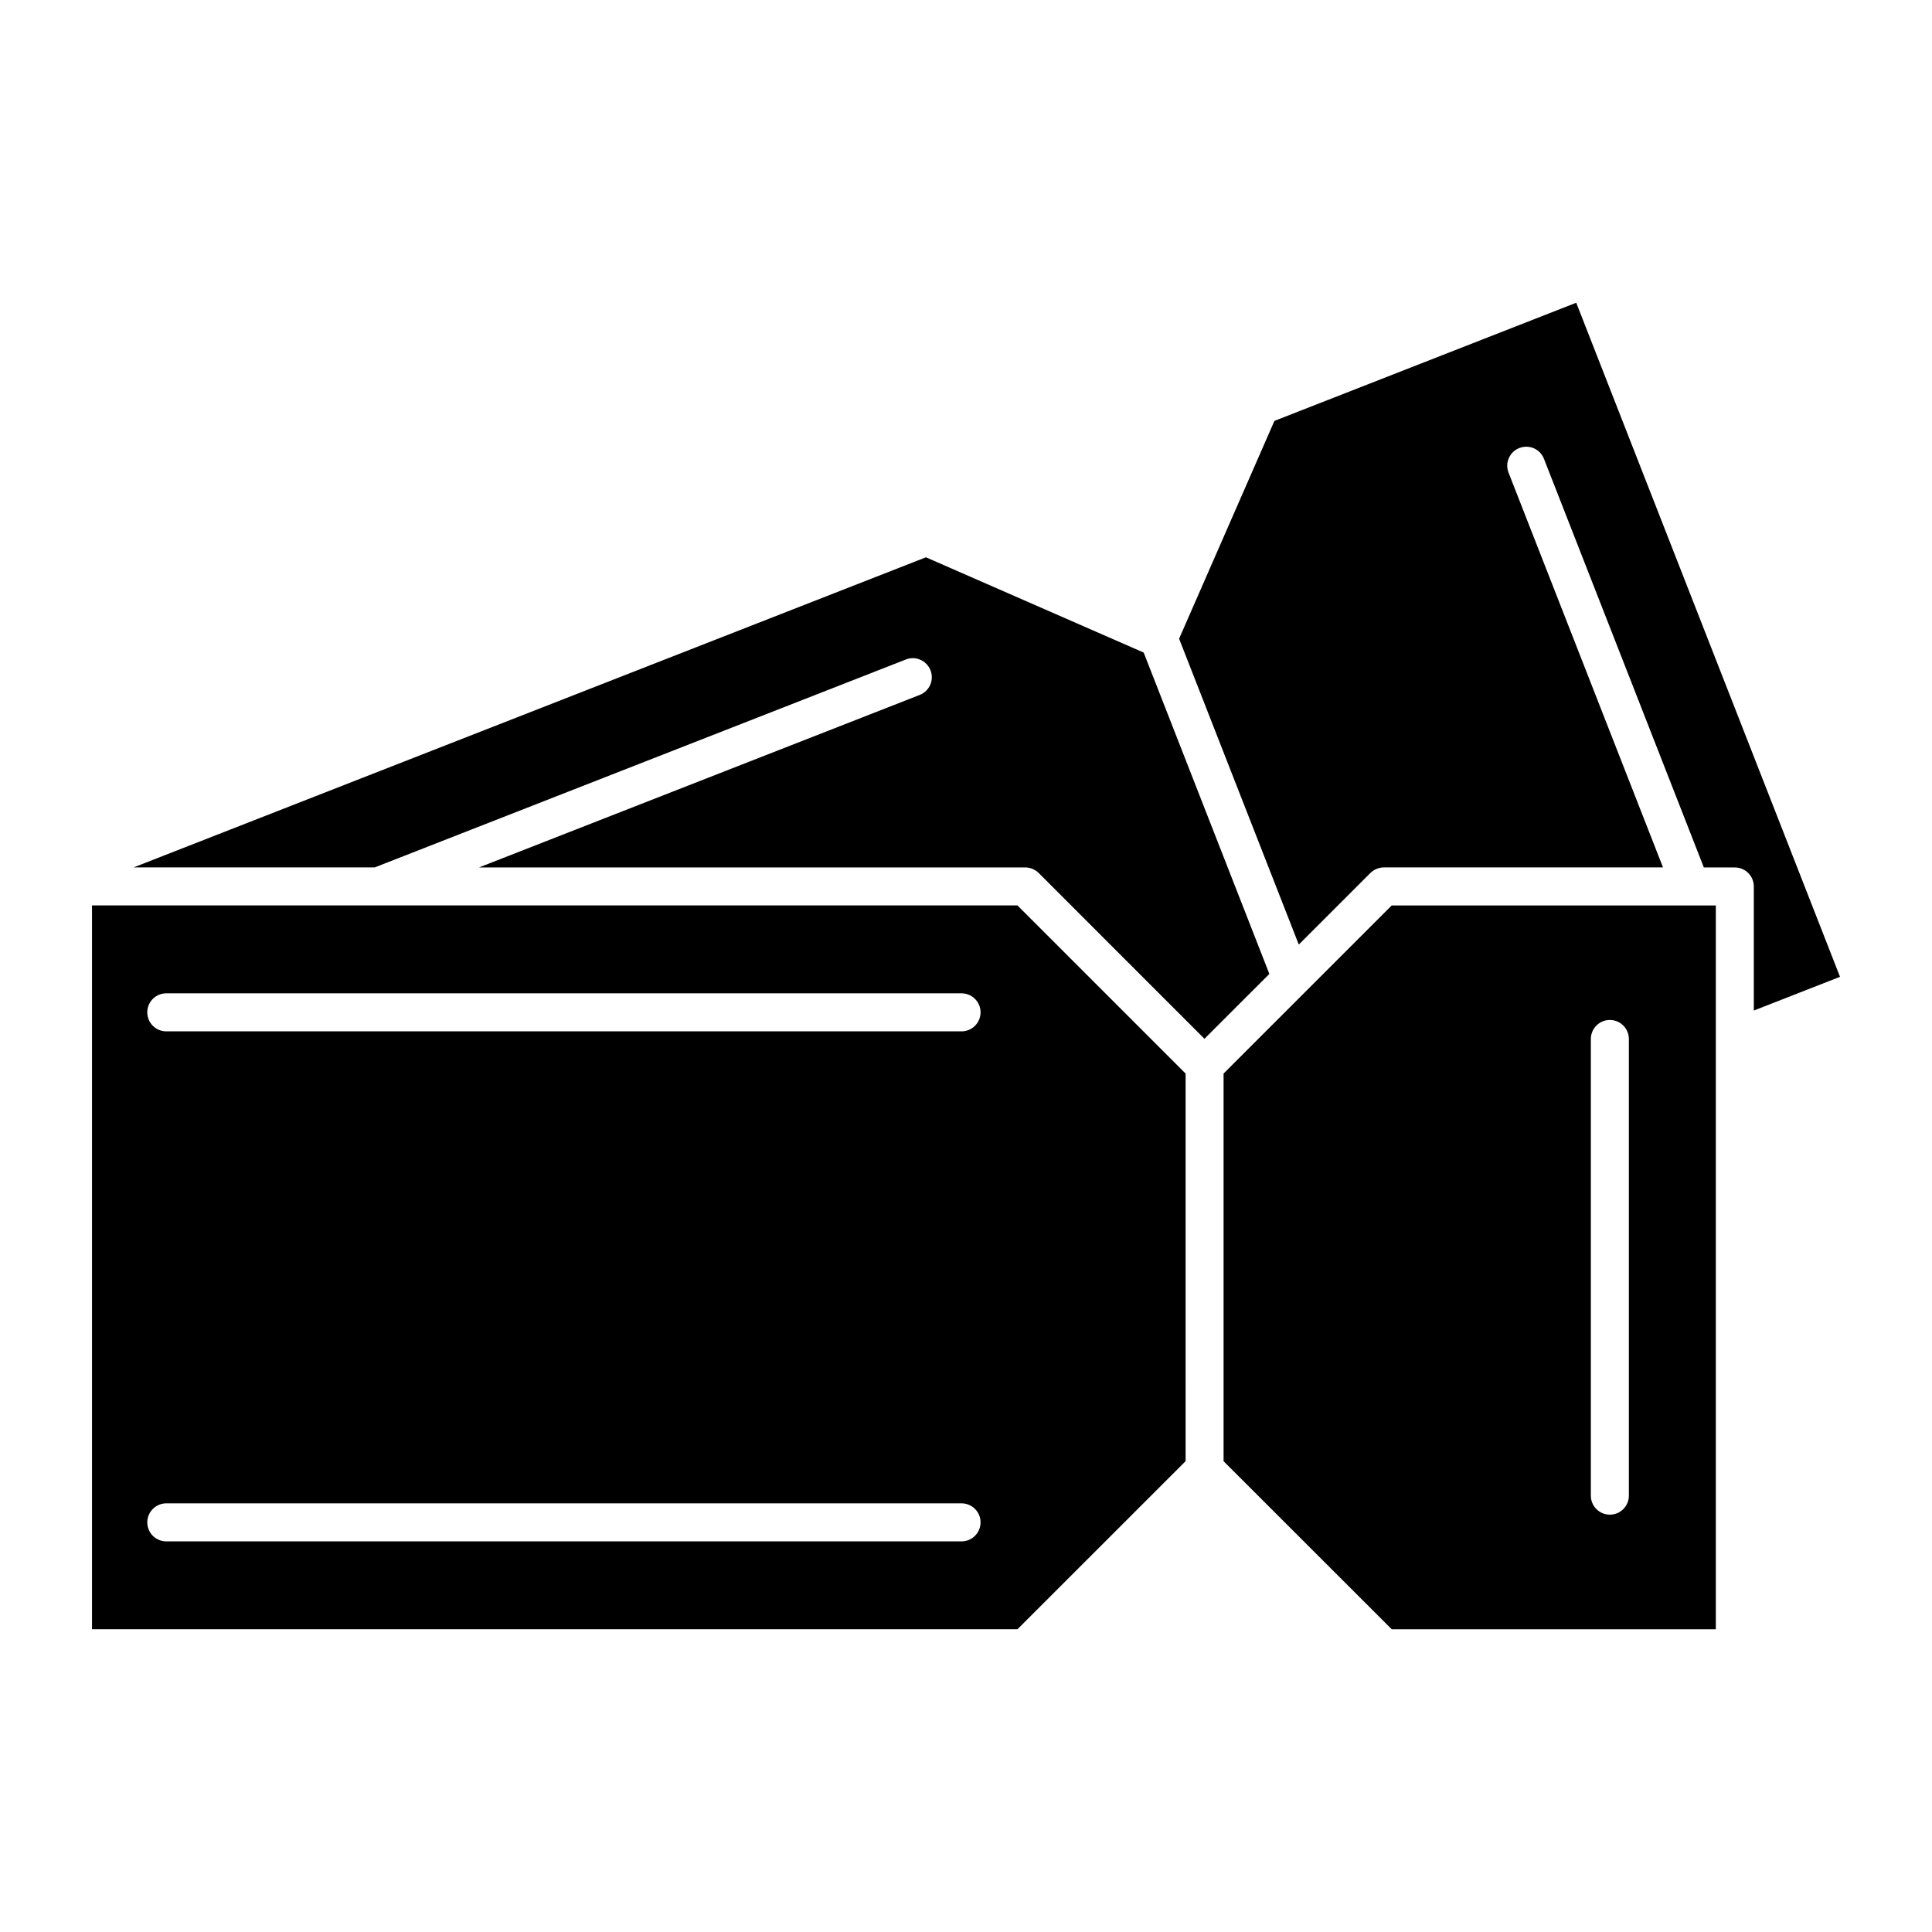
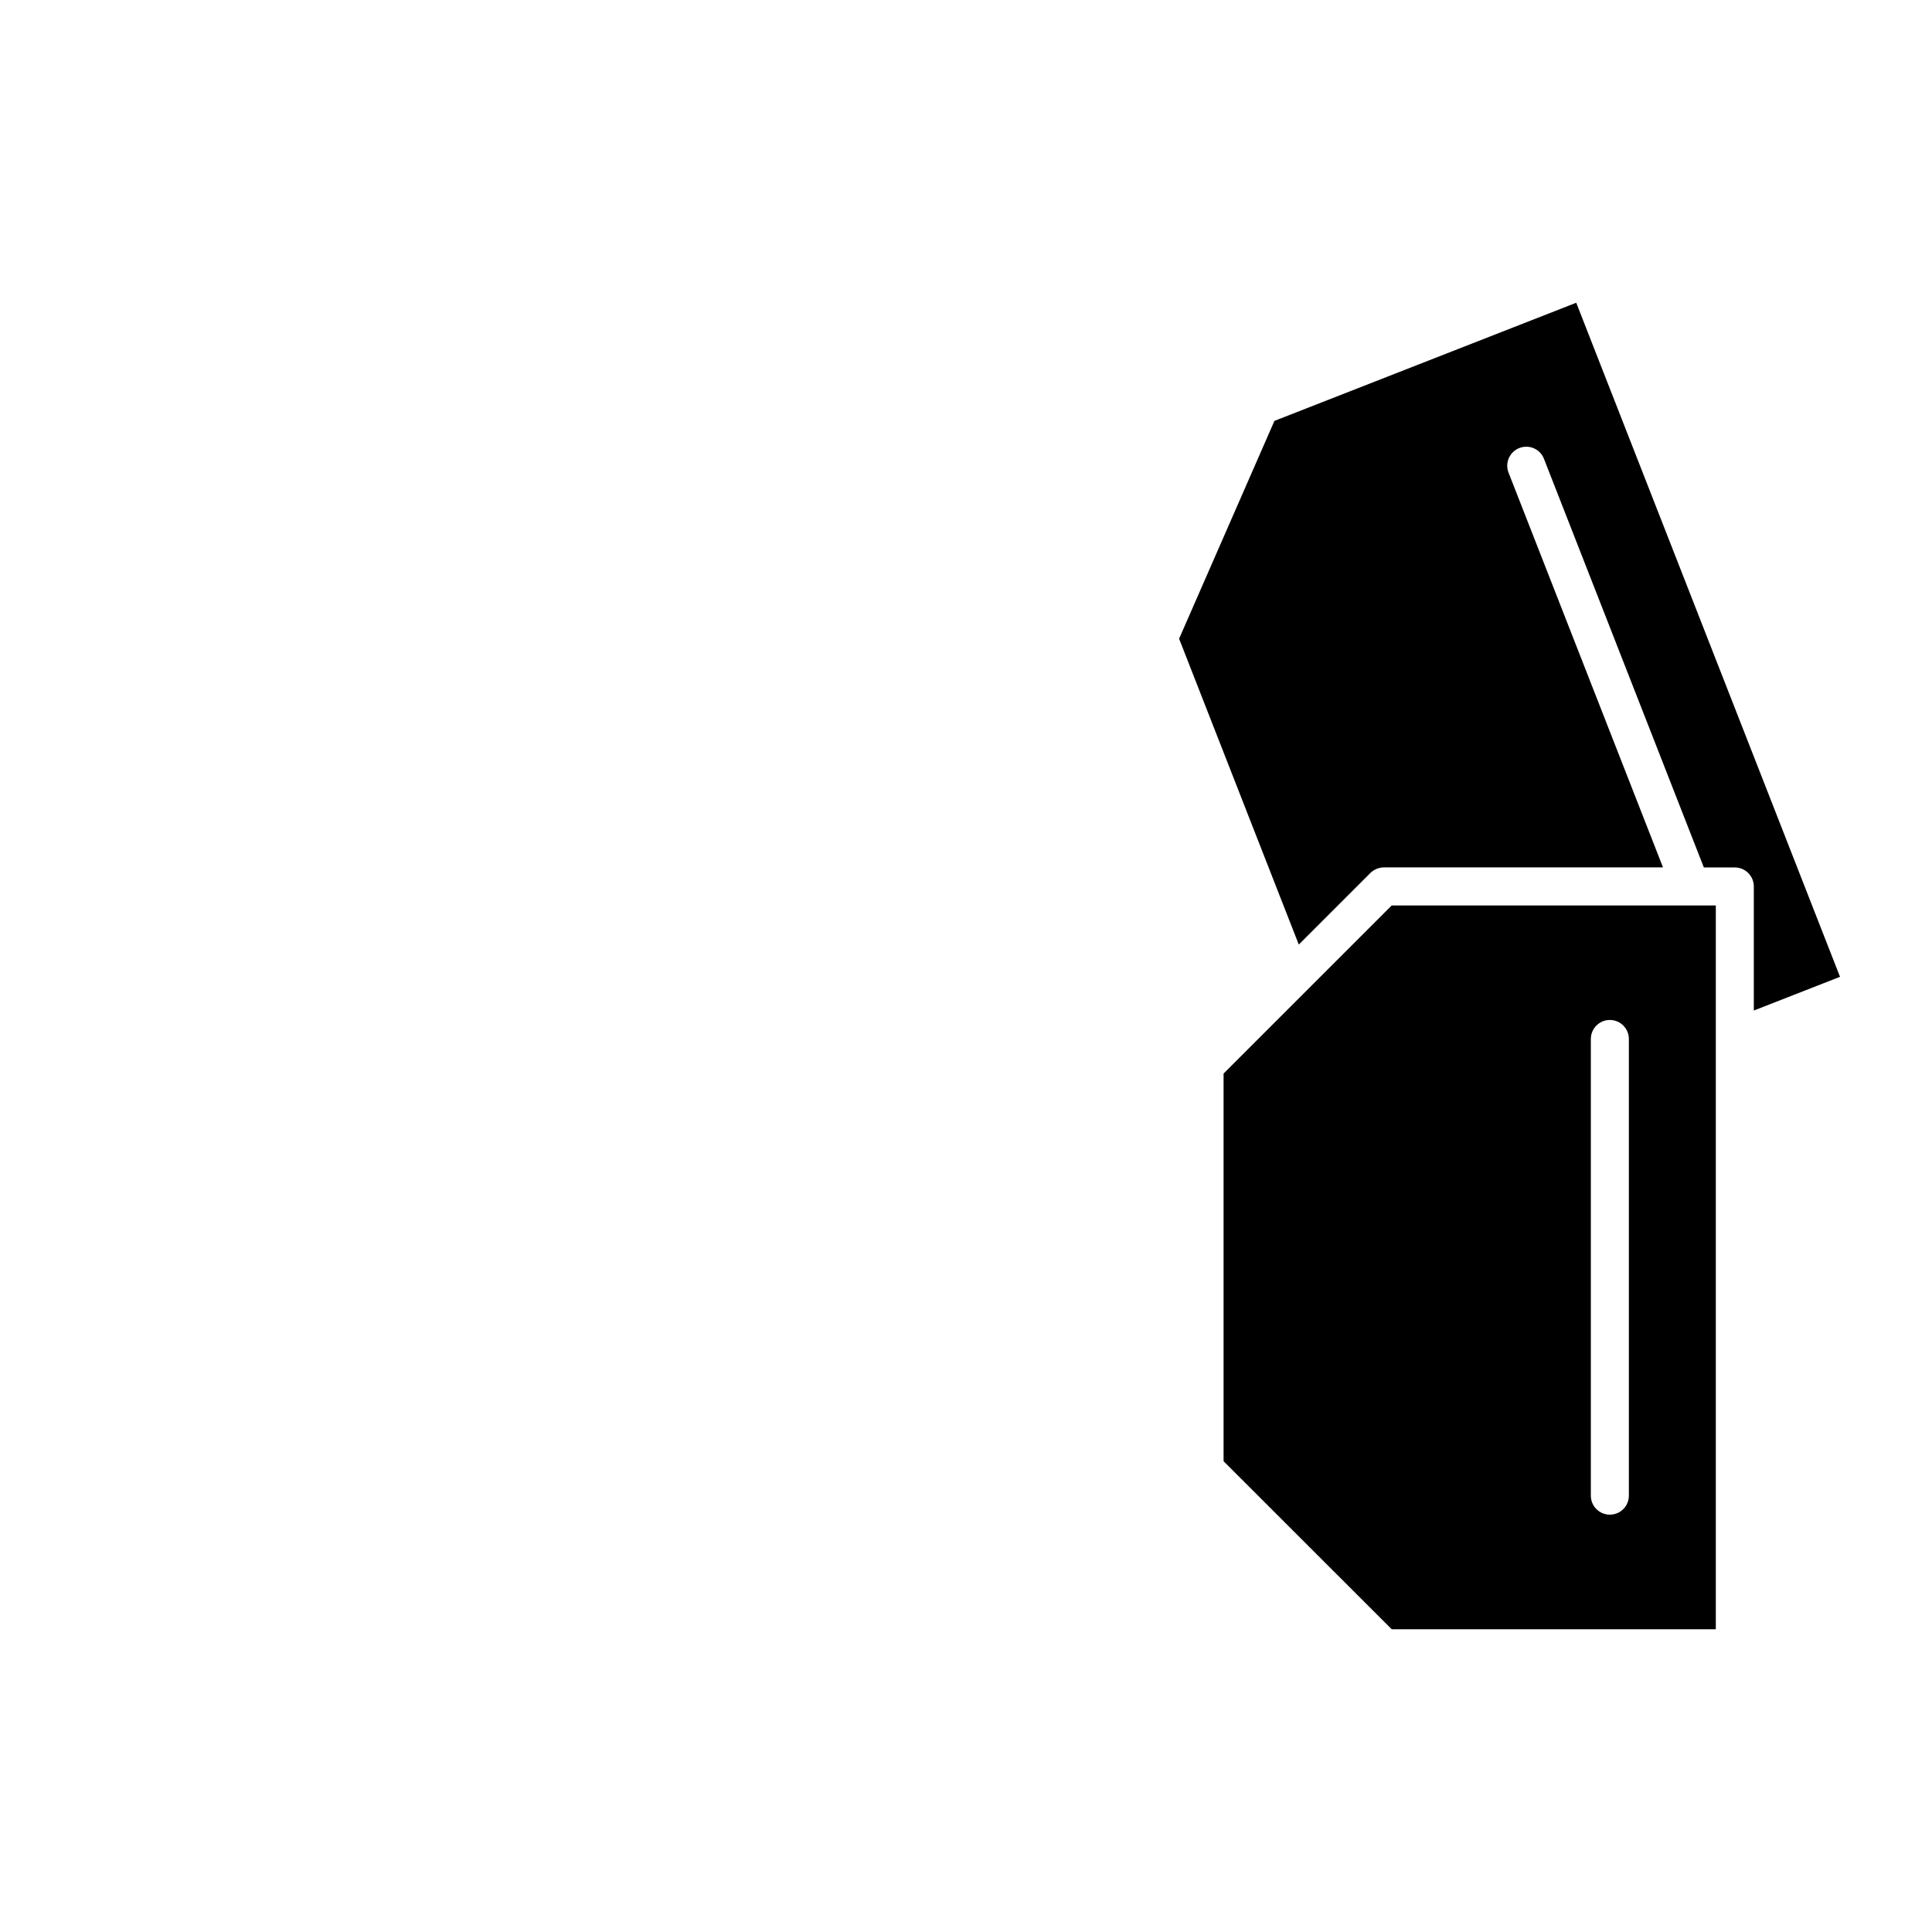
<svg xmlns="http://www.w3.org/2000/svg" fill="#000000" width="800px" height="800px" version="1.1" viewBox="144 144 512 512">
  <g>
    <path d="m598.71 419.05v-35.094h-85.891l-44.559 44.547v102.73l44.559 44.535h85.891zm-23.043 121.31c0 2.793-2.258 5.039-5.039 5.039s-5.039-2.246-5.039-5.039v-121.02c0-2.769 2.258-5.039 5.039-5.039s5.039 2.266 5.039 5.039z" />
-     <path d="m458.18 428.49-44.547-44.547h-245.25v17.09 0.012 174.71h245.27l44.547-44.535-0.004-102.73zm-270.11-21.25h210.75c2.781 0 5.039 2.266 5.039 5.039 0 2.793-2.258 5.039-5.039 5.039h-210.75c-2.781 0-5.039-2.246-5.039-5.039 0-2.781 2.246-5.039 5.039-5.039zm210.75 145.24h-210.75c-2.781 0-5.039-2.246-5.039-5.039 0-2.769 2.258-5.039 5.039-5.039h210.75c2.781 0 5.039 2.266 5.039 5.039 0 2.793-2.258 5.039-5.039 5.039z" />
-     <path d="m447.09 316.94-57.707-25.25-209.97 82.18h63.895l140.75-55.098c2.578-1.027 5.5 0.262 6.531 2.863 1.02 2.59-0.262 5.512-2.863 6.531l-116.77 45.707h144.75c0.656 0 1.309 0.133 1.914 0.395 0.637 0.25 1.18 0.625 1.652 1.09l43.922 43.934 17.199-17.191z" />
    <path d="m561.72 224.23-79.984 31.309-25.262 57.727 31.719 81.055 18.965-18.965c0.473-0.465 1.039-0.836 1.641-1.09 0.625-0.25 1.27-0.395 1.926-0.395h73.988l-40.93-104.61c-1.02-2.59 0.262-5.512 2.852-6.531 2.621-1.008 5.523 0.262 6.531 2.863l42.371 108.29h8.203c2.781 0 5.039 2.258 5.039 5.039v32.879l22.844-8.938z" />
  </g>
</svg>